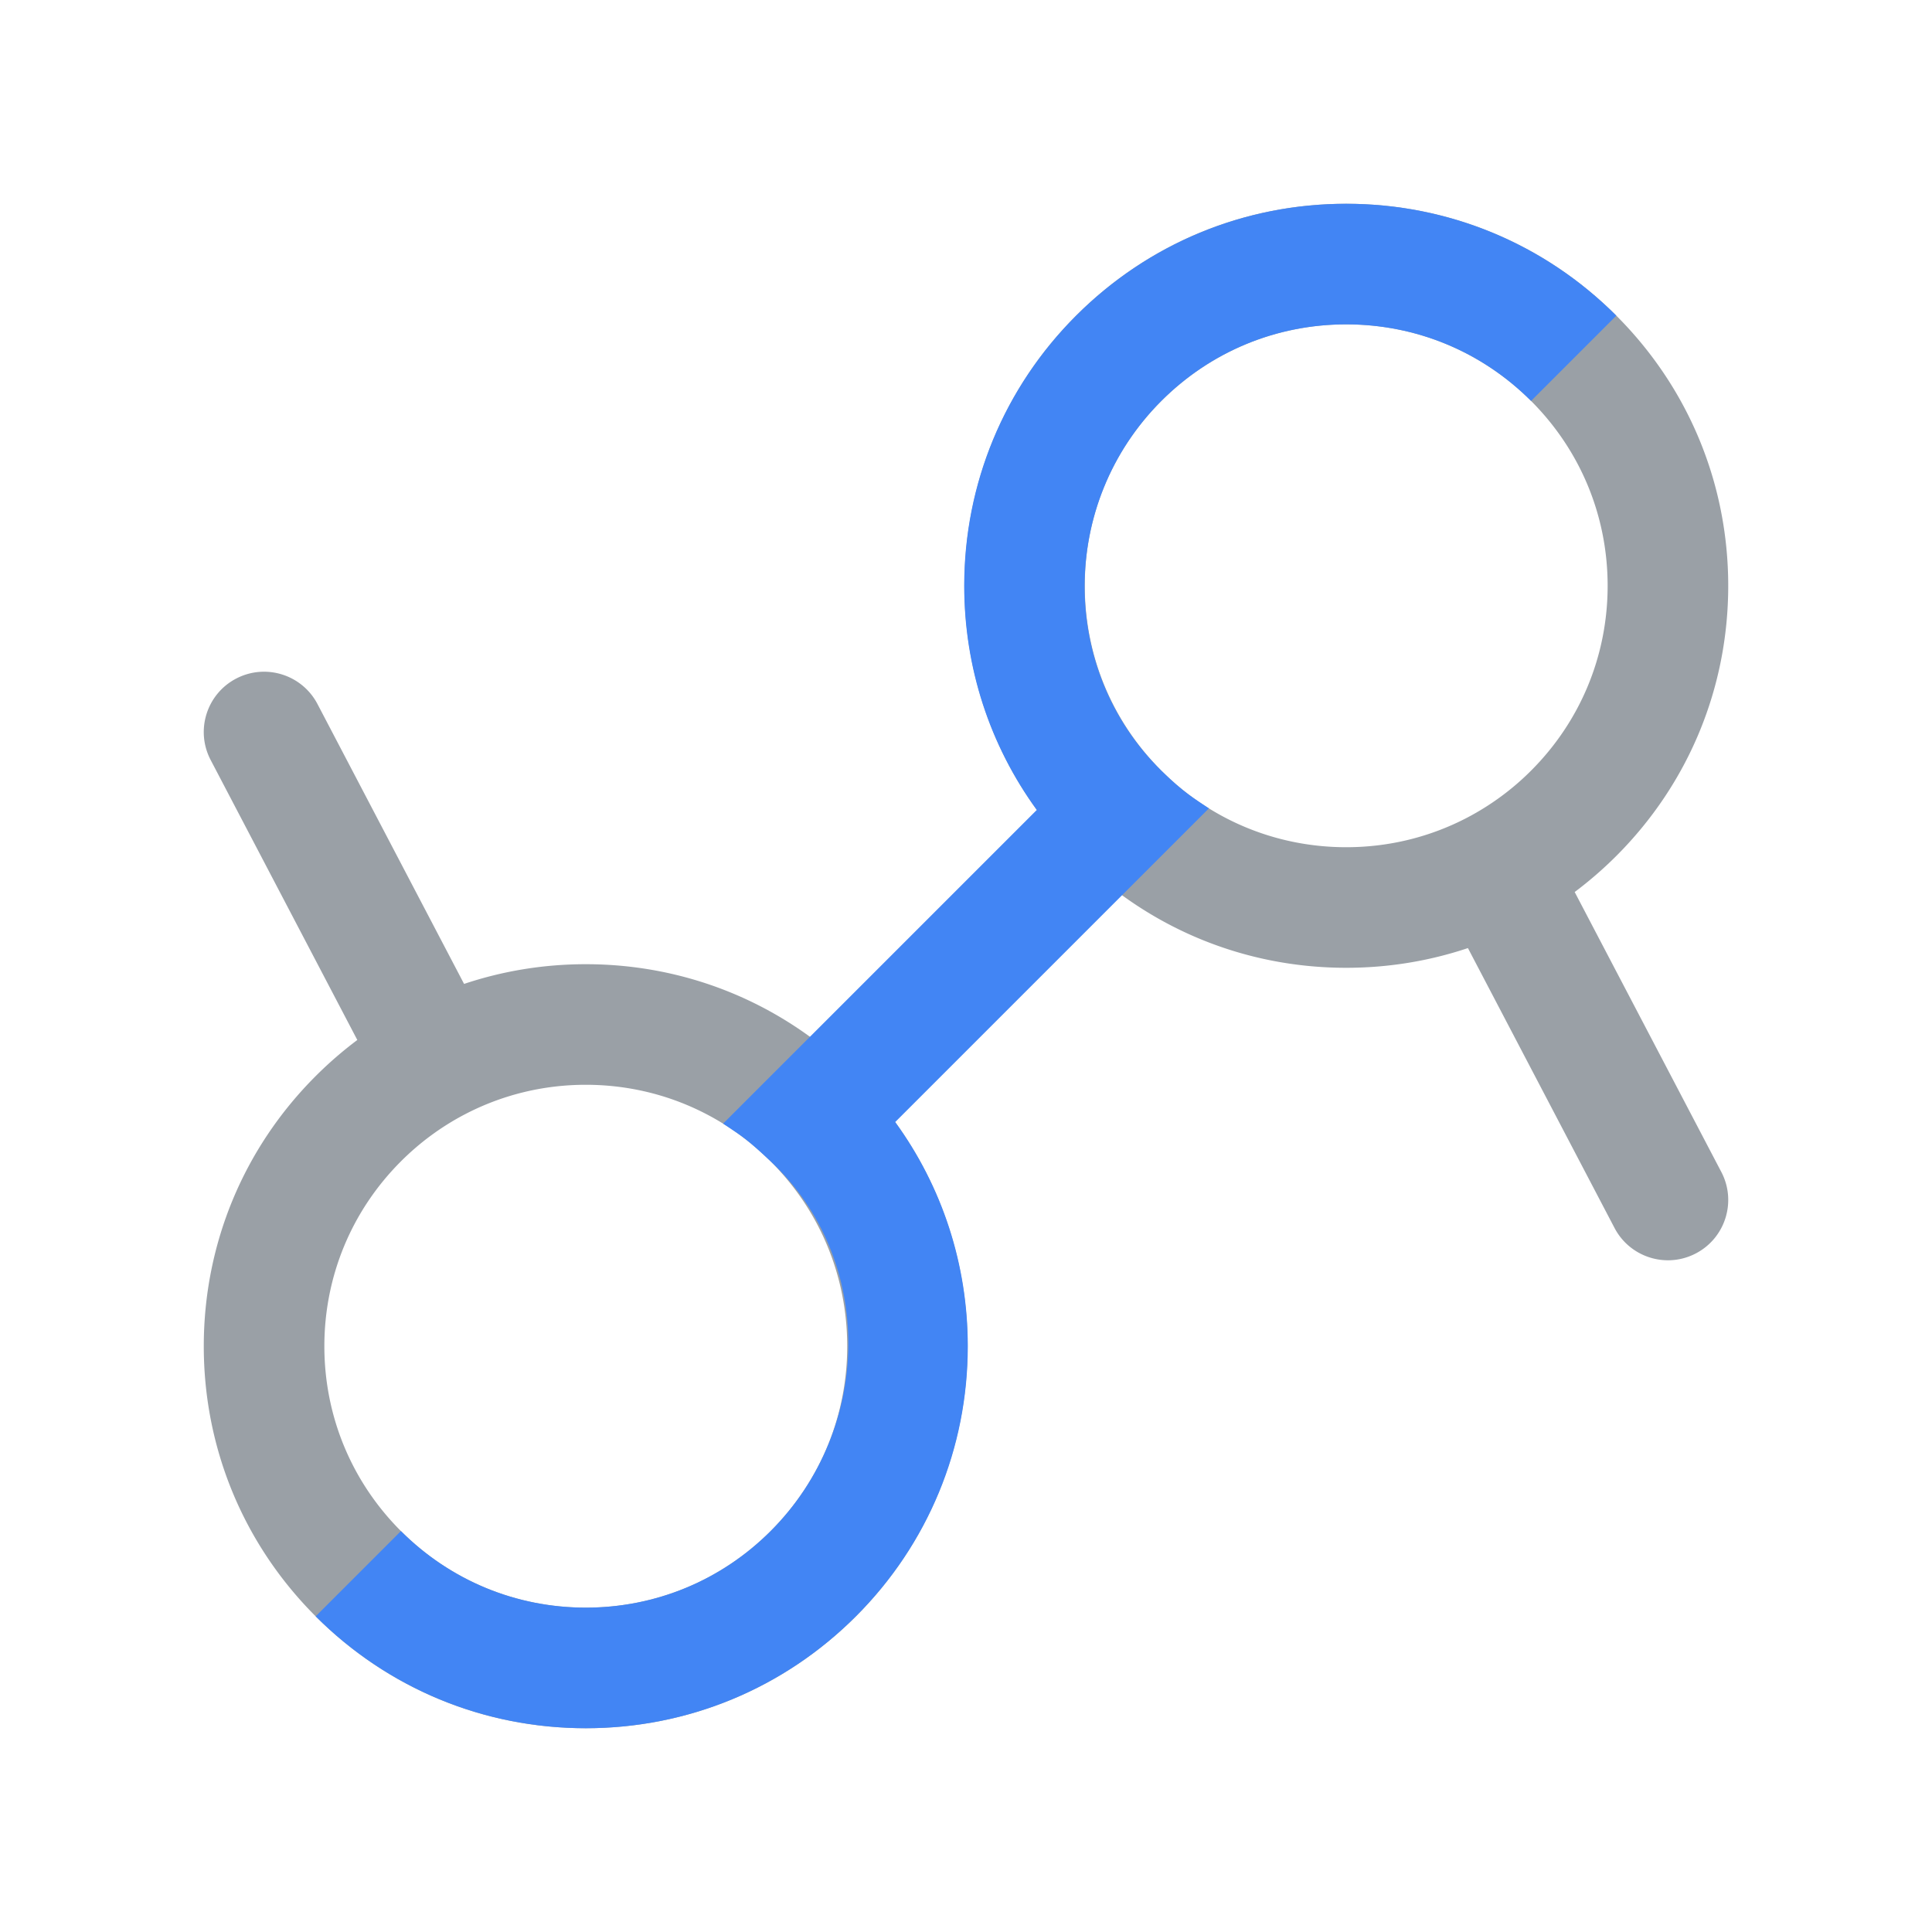
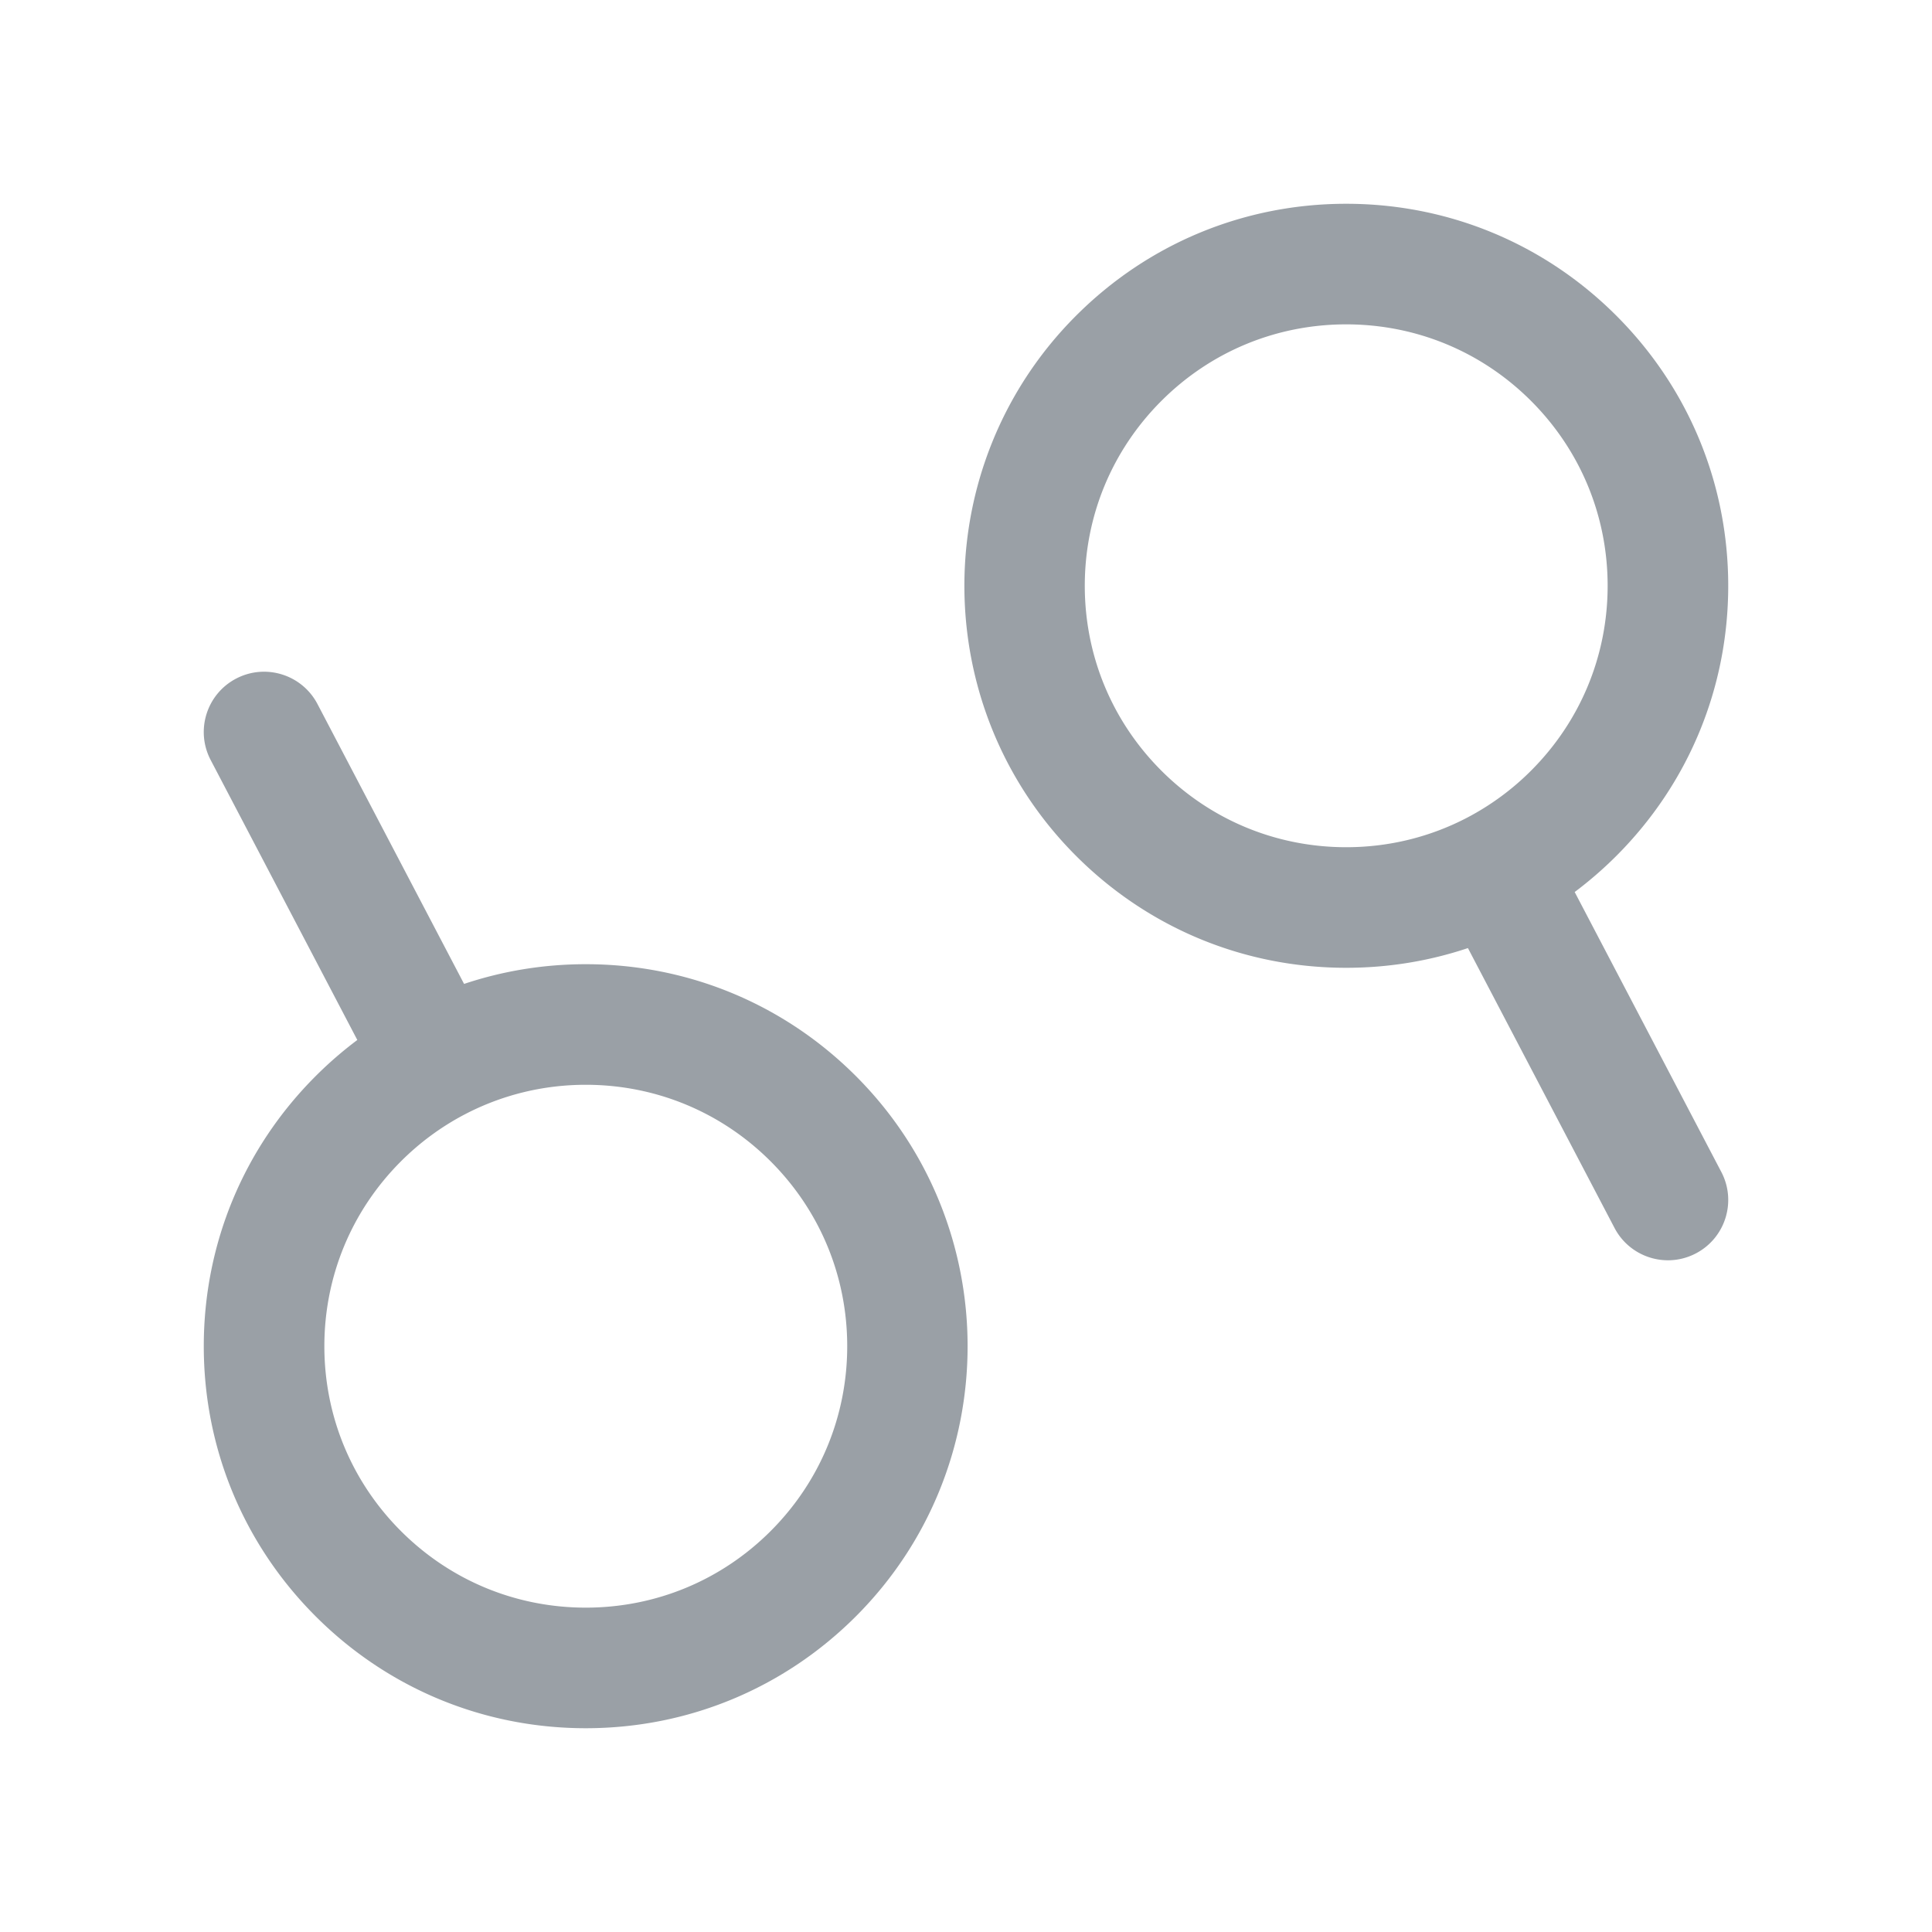
<svg xmlns="http://www.w3.org/2000/svg" viewBox="0 0 512 512">
  <path fill="none" d="M0 0h512v512H0z" />
  <path fill="#9aa0a6" d="M155.24 255.523c-11.135 0-21.995 1.79-32.254 5.226l-38.85-74.169c-4.096-7.817-13.754-10.834-21.568-6.741-7.817 4.095-10.835 13.752-6.741 21.568l38.865 74.199a103 103 0 0 0-11.037 9.569c-19.122 19.12-29.652 44.544-29.652 71.585s10.531 52.464 29.652 71.585c19.12 19.121 44.543 29.652 71.585 29.652s52.465-10.531 71.585-29.652c39.466-39.473 39.469-103.7 0-143.17-19.12-19.121-44.544-29.652-71.585-29.652m48.989 150.226c-13.086 13.086-30.484 20.292-48.989 20.292s-35.903-7.206-48.989-20.292-20.292-30.484-20.292-48.989 7.206-35.903 20.292-48.989c5-5 10.633-9.133 16.713-12.342l.119-.058.025-.015c9.796-5.141 20.752-7.877 32.132-7.877 18.506 0 35.903 7.207 48.989 20.292s20.292 30.483 20.292 48.989-7.207 35.903-20.292 48.989m251.943-95.156-38.865-74.198a103 103 0 0 0 11.038-9.57c19.122-19.12 29.652-44.544 29.652-71.585s-10.53-52.464-29.652-71.585c-19.12-19.12-44.545-29.652-71.585-29.652s-52.464 10.531-71.585 29.652c-39.472 39.472-39.472 103.698 0 143.17 19.12 19.121 44.544 29.652 71.585 29.652 11.136 0 21.995-1.79 32.255-5.226l38.85 74.169c2.854 5.45 8.413 8.567 14.167 8.567 2.499 0 5.034-.587 7.4-1.828 7.818-4.094 10.835-13.751 6.74-21.567ZM307.771 204.229c-13.084-13.086-20.292-30.483-20.292-48.989s7.207-35.903 20.292-48.989 30.484-20.292 48.989-20.292 35.903 7.206 48.989 20.292 20.292 30.484 20.292 48.989-7.206 35.903-20.292 48.989a69.5 69.5 0 0 1-16.825 12.399l-.006.003-.003.002c-9.802 5.149-20.766 7.888-32.154 7.888-18.506 0-35.903-7.207-48.989-20.292z" />
-   <path fill="#4285f4" d="M356.76 54.003c-27.041 0-52.465 10.531-71.585 29.652-19.121 19.12-29.652 44.544-29.652 71.585 0 21.638 6.749 42.235 19.24 59.401l-83.135 83.135c5.337 3.522 6.499 4.277 12.601 9.995 27.879 26.118 27.012 70.965 0 97.978-13.086 13.086-30.484 20.292-48.989 20.292s-35.903-7.206-48.989-20.292l-22.596 22.596c19.12 19.121 44.544 29.652 71.585 29.652s52.465-10.531 71.585-29.652c19.121-19.12 29.652-44.544 29.652-71.585 0-21.638-6.749-42.235-19.24-59.401l83.134-83.134c-3.873-2.619-6.619-4.107-12.6-9.996-27.222-26.801-27.012-70.965 0-97.978 13.086-13.086 30.484-20.292 48.989-20.292s35.903 7.206 48.989 20.292l22.596-22.596c-19.12-19.121-44.544-29.652-71.585-29.652" />
</svg>